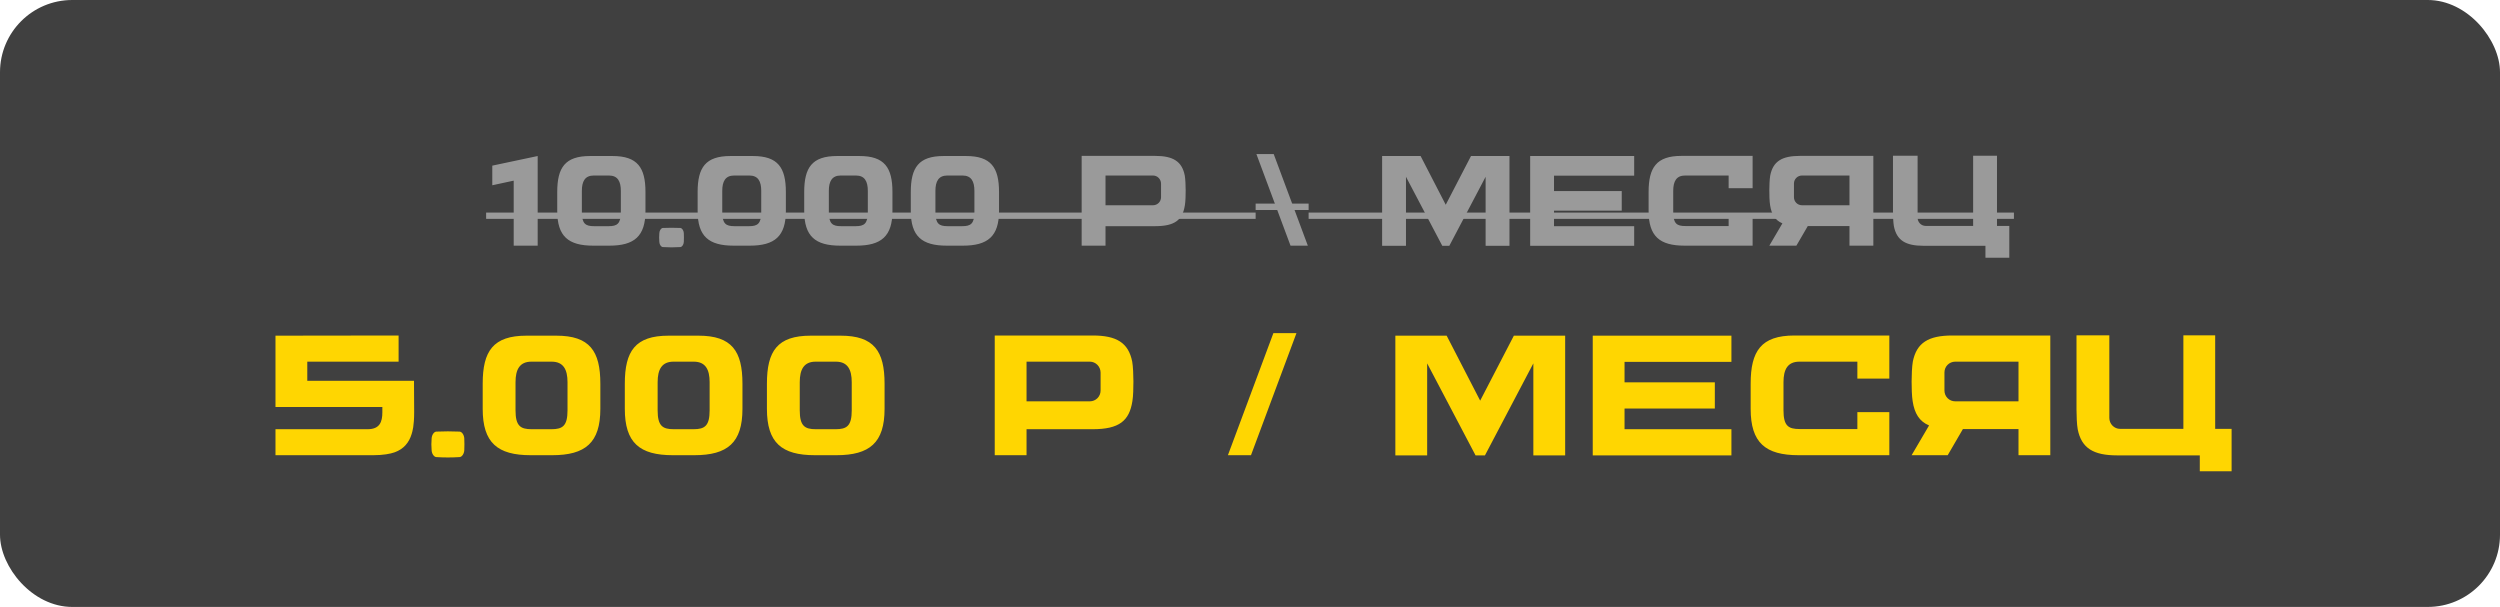
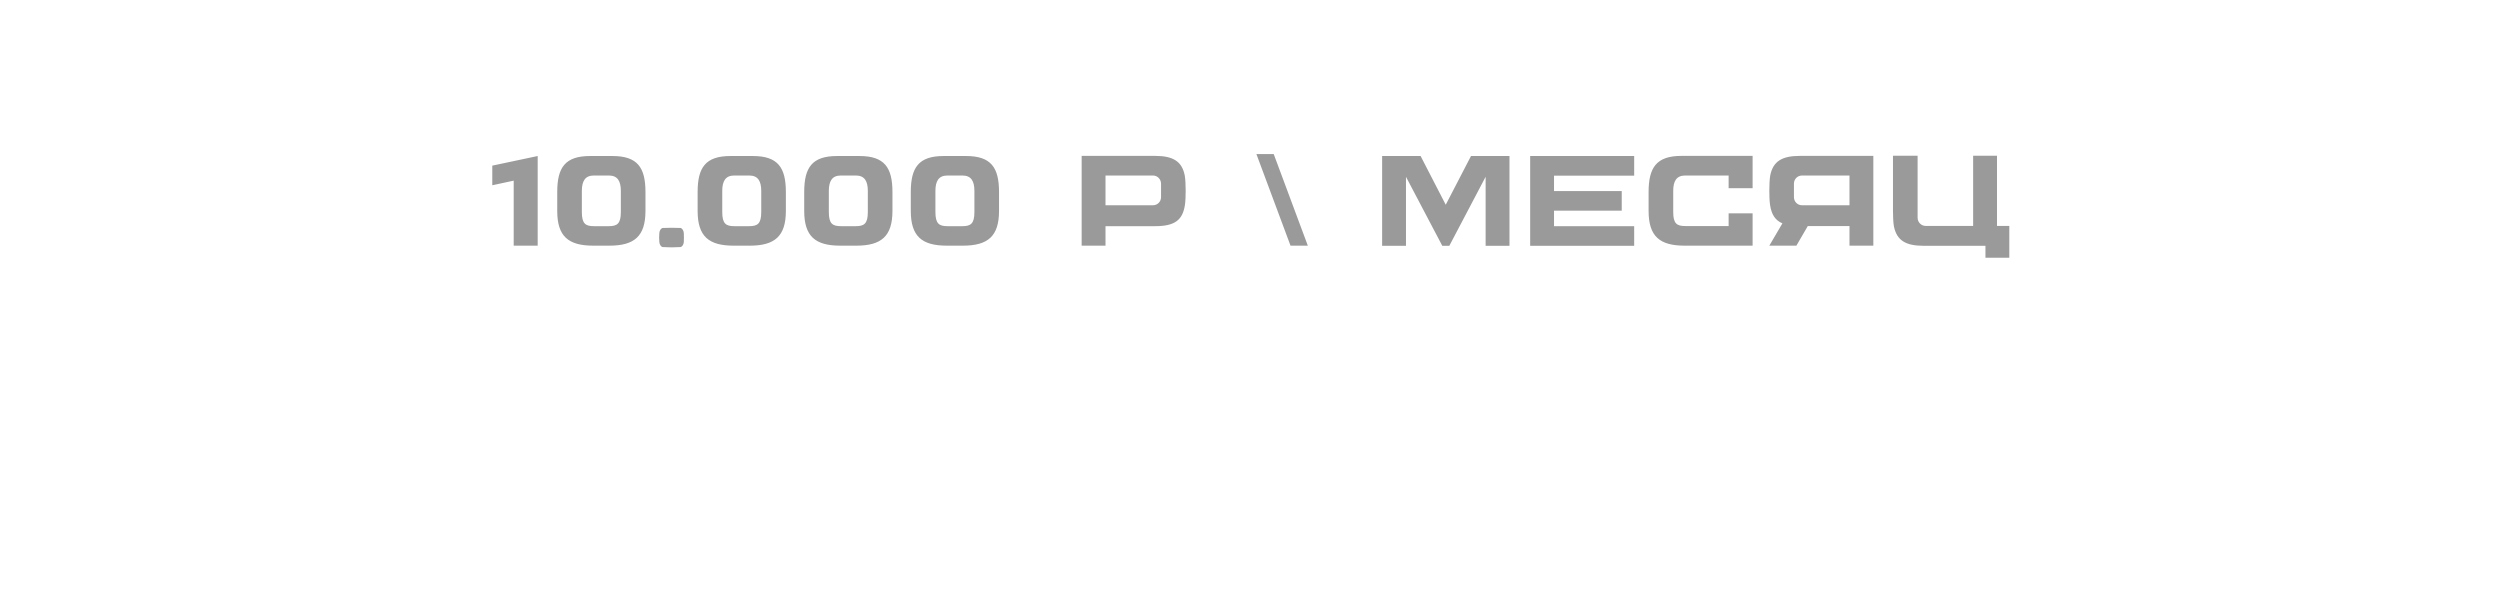
<svg xmlns="http://www.w3.org/2000/svg" width="346" height="84" viewBox="0 0 346 84" fill="none">
-   <rect width="346" height="84" rx="10" fill="#404040" />
  <path d="M68.132 22.924L74.415 21.593V34H71.096V25.001L68.132 25.64V22.924ZM84.771 21.593C88.232 21.593 89.333 23.19 89.333 26.581V29.19C89.333 32.704 87.788 34 84.327 34H82.108C78.647 34 77.121 32.704 77.121 29.19V26.581C77.121 23.19 78.203 21.593 81.665 21.593H84.771ZM85.925 29.349V26.421C85.925 25.107 85.499 24.291 84.274 24.291H82.179C80.955 24.291 80.529 25.107 80.529 26.421V29.349C80.529 30.965 81.043 31.302 82.197 31.302H84.256C85.41 31.302 85.925 30.965 85.925 29.349ZM94.641 32.261C94.659 32.669 94.659 33.077 94.641 33.485C94.623 33.858 94.392 34.178 94.162 34.195C93.345 34.248 92.529 34.248 91.73 34.195C91.499 34.178 91.268 33.858 91.251 33.485C91.215 33.077 91.215 32.669 91.251 32.261C91.268 31.888 91.499 31.568 91.73 31.55C92.529 31.515 93.345 31.515 94.162 31.55C94.392 31.568 94.623 31.888 94.641 32.261ZM104.202 21.593C107.663 21.593 108.764 23.19 108.764 26.581V29.19C108.764 32.704 107.22 34 103.758 34H101.54C98.079 34 96.552 32.704 96.552 29.19V26.581C96.552 23.19 97.635 21.593 101.096 21.593H104.202ZM105.356 29.349V26.421C105.356 25.107 104.93 24.291 103.705 24.291H101.611C100.386 24.291 99.96 25.107 99.96 26.421V29.349C99.96 30.965 100.475 31.302 101.628 31.302H103.687C104.841 31.302 105.356 30.965 105.356 29.349ZM118.953 21.593C122.415 21.593 123.515 23.19 123.515 26.581V29.19C123.515 32.704 121.971 34 118.51 34H116.291C112.83 34 111.303 32.704 111.303 29.19V26.581C111.303 23.19 112.386 21.593 115.847 21.593H118.953ZM120.107 29.349V26.421C120.107 25.107 119.681 24.291 118.456 24.291H116.362C115.137 24.291 114.711 25.107 114.711 26.421V29.349C114.711 30.965 115.226 31.302 116.38 31.302H118.439C119.592 31.302 120.107 30.965 120.107 29.349ZM133.705 21.593C137.166 21.593 138.266 23.19 138.266 26.581V29.19C138.266 32.704 136.722 34 133.261 34H131.042C127.581 34 126.054 32.704 126.054 29.19V26.581C126.054 23.19 127.137 21.593 130.598 21.593H133.705ZM134.858 29.349V26.421C134.858 25.107 134.432 24.291 133.208 24.291H131.113C129.888 24.291 129.462 25.107 129.462 26.421V29.349C129.462 30.965 129.977 31.302 131.131 31.302H133.19C134.344 31.302 134.858 30.965 134.858 29.349ZM163.972 24.291C164.061 24.77 164.097 25.746 164.097 26.35C164.097 26.953 164.079 27.876 163.99 28.391C163.671 30.432 162.623 31.302 159.872 31.302H153.003V34H149.701V21.575H159.872C162.339 21.575 163.582 22.32 163.972 24.291ZM160.689 27.291V25.427C160.689 24.805 160.192 24.291 159.57 24.291H153.003V28.409H159.57C160.192 28.409 160.689 27.912 160.689 27.291ZM176.283 21.326L181.004 34H178.608L173.887 21.326H176.283ZM203.587 21.593H208.912V34.018H205.61V24.468L200.587 34.018H199.611L194.587 24.468V34.018H191.286V21.593H196.611L200.09 28.338L203.587 21.593ZM226.17 24.308H215.076V26.439H224.448V29.154H215.076V31.302H226.17V34.018H211.775V21.593H226.17V24.308ZM232.71 21.575H242.561V26.048H239.242V24.291H233.225C232 24.291 231.574 25.107 231.574 26.421V29.349C231.574 30.965 232.089 31.284 233.243 31.284H239.242V29.527H242.561V34H233.154C229.693 34 228.166 32.704 228.166 29.19V26.581C228.166 23.19 229.249 21.575 232.71 21.575ZM246.685 30.912C245.673 30.485 245.176 29.669 244.981 28.391C244.892 27.858 244.874 26.953 244.874 26.35C244.874 25.746 244.91 24.77 244.999 24.291C245.389 22.32 246.632 21.575 249.099 21.575H259.27V34H255.968V31.284H250.199L248.62 34H244.874L246.685 30.912ZM255.968 28.409V24.291H249.401C248.779 24.291 248.282 24.788 248.282 25.409V27.291C248.282 27.912 248.779 28.409 249.401 28.409H255.968ZM276.384 31.267H278.088V35.669H274.786V34.018H266.213C263.746 34.018 262.503 33.272 262.113 31.302C262.024 30.823 261.988 29.846 261.988 29.243C261.988 28.657 261.988 21.557 261.988 21.557H265.396V30.131C265.396 30.752 265.893 31.267 266.515 31.267H273.082V21.557H276.384V31.267Z" fill="#9A9A9A" />
-   <path d="M67.28 29.421H173.78V30.29H67.28V29.421ZM173.78 28.178H181.112V29.066H173.78V28.178ZM181.112 29.421H278.727V30.29H181.112V29.421Z" fill="#9A9A9A" />
-   <path d="M57.297 52.705L57.32 57.036C57.32 58.977 57.084 59.687 56.965 60.089C56.61 61.249 55.877 62.148 54.622 62.598C54.031 62.811 53.013 63 51.688 63H38.127V59.403H50.883C52.563 59.403 52.918 58.385 52.918 57.06V56.326H38.127V46.457L55.166 46.433V50.054H42.529V52.705H57.297ZM64.257 60.681C64.281 61.225 64.281 61.769 64.257 62.314C64.233 62.811 63.926 63.237 63.618 63.26C62.529 63.331 61.441 63.331 60.376 63.26C60.068 63.237 59.76 62.811 59.737 62.314C59.689 61.769 59.689 61.225 59.737 60.681C59.76 60.184 60.068 59.758 60.376 59.734C61.441 59.687 62.529 59.687 63.618 59.734C63.926 59.758 64.233 60.184 64.257 60.681ZM77.005 46.457C81.621 46.457 83.088 48.587 83.088 53.107V56.586C83.088 61.272 81.029 63 76.414 63H73.456C68.841 63 66.805 61.272 66.805 56.586V53.107C66.805 48.587 68.249 46.457 72.864 46.457H77.005ZM78.544 56.799V52.894C78.544 51.143 77.976 50.054 76.343 50.054H73.55C71.917 50.054 71.349 51.143 71.349 52.894V56.799C71.349 58.953 72.035 59.403 73.574 59.403H76.319C77.858 59.403 78.544 58.953 78.544 56.799ZM96.674 46.457C101.289 46.457 102.756 48.587 102.756 53.107V56.586C102.756 61.272 100.697 63 96.082 63H93.124C88.509 63 86.474 61.272 86.474 56.586V53.107C86.474 48.587 87.917 46.457 92.532 46.457H96.674ZM98.212 56.799V52.894C98.212 51.143 97.644 50.054 96.011 50.054H93.219C91.585 50.054 91.017 51.143 91.017 52.894V56.799C91.017 58.953 91.704 59.403 93.242 59.403H95.987C97.526 59.403 98.212 58.953 98.212 56.799ZM116.342 46.457C120.957 46.457 122.424 48.587 122.424 53.107V56.586C122.424 61.272 120.365 63 115.75 63H112.792C108.177 63 106.142 61.272 106.142 56.586V53.107C106.142 48.587 107.585 46.457 112.2 46.457H116.342ZM117.88 56.799V52.894C117.88 51.143 117.312 50.054 115.679 50.054H112.887C111.254 50.054 110.686 51.143 110.686 52.894V56.799C110.686 58.953 111.372 59.403 112.91 59.403H115.656C117.194 59.403 117.88 58.953 117.88 56.799ZM156.699 50.054C156.817 50.693 156.865 51.995 156.865 52.8C156.865 53.604 156.841 54.835 156.723 55.521C156.297 58.243 154.9 59.403 151.232 59.403H142.073V63H137.671V46.433H151.232C154.522 46.433 156.178 47.427 156.699 50.054ZM152.321 54.054V51.569C152.321 50.741 151.658 50.054 150.83 50.054H142.073V55.545H150.83C151.658 55.545 152.321 54.882 152.321 54.054ZM179.432 46.102L173.137 63H169.942L176.237 46.102H179.432ZM209.518 46.457H216.618V63.024H212.216V50.291L205.518 63.024H204.217L197.519 50.291V63.024H193.117V46.457H200.217L204.856 55.45L209.518 46.457ZM239.629 50.078H224.837V52.918H237.333V56.539H224.837V59.403H239.629V63.024H220.435V46.457H239.629V50.078ZM248.349 46.433H261.484V52.397H257.059V50.054H249.036C247.403 50.054 246.835 51.143 246.835 52.894V56.799C246.835 58.953 247.521 59.379 249.059 59.379H257.059V57.036H261.484V63H248.941C244.326 63 242.291 61.272 242.291 56.586V53.107C242.291 48.587 243.734 46.433 248.349 46.433ZM266.982 58.882C265.633 58.314 264.971 57.225 264.71 55.521C264.592 54.811 264.568 53.604 264.568 52.8C264.568 51.995 264.616 50.693 264.734 50.054C265.255 47.427 266.911 46.433 270.201 46.433H283.762V63H279.36V59.379H271.668L269.562 63H264.568L266.982 58.882ZM279.36 55.545V50.054H270.603C269.775 50.054 269.112 50.717 269.112 51.545V54.054C269.112 54.882 269.775 55.545 270.603 55.545H279.36ZM306.581 59.355H308.853V65.225H304.451V63.024H293.02C289.73 63.024 288.073 62.03 287.553 59.403C287.434 58.764 287.387 57.462 287.387 56.657C287.387 55.876 287.387 46.41 287.387 46.41H291.931V57.841C291.931 58.669 292.594 59.355 293.422 59.355H302.179V46.41H306.581V59.355Z" fill="#FFD601" />
</svg>